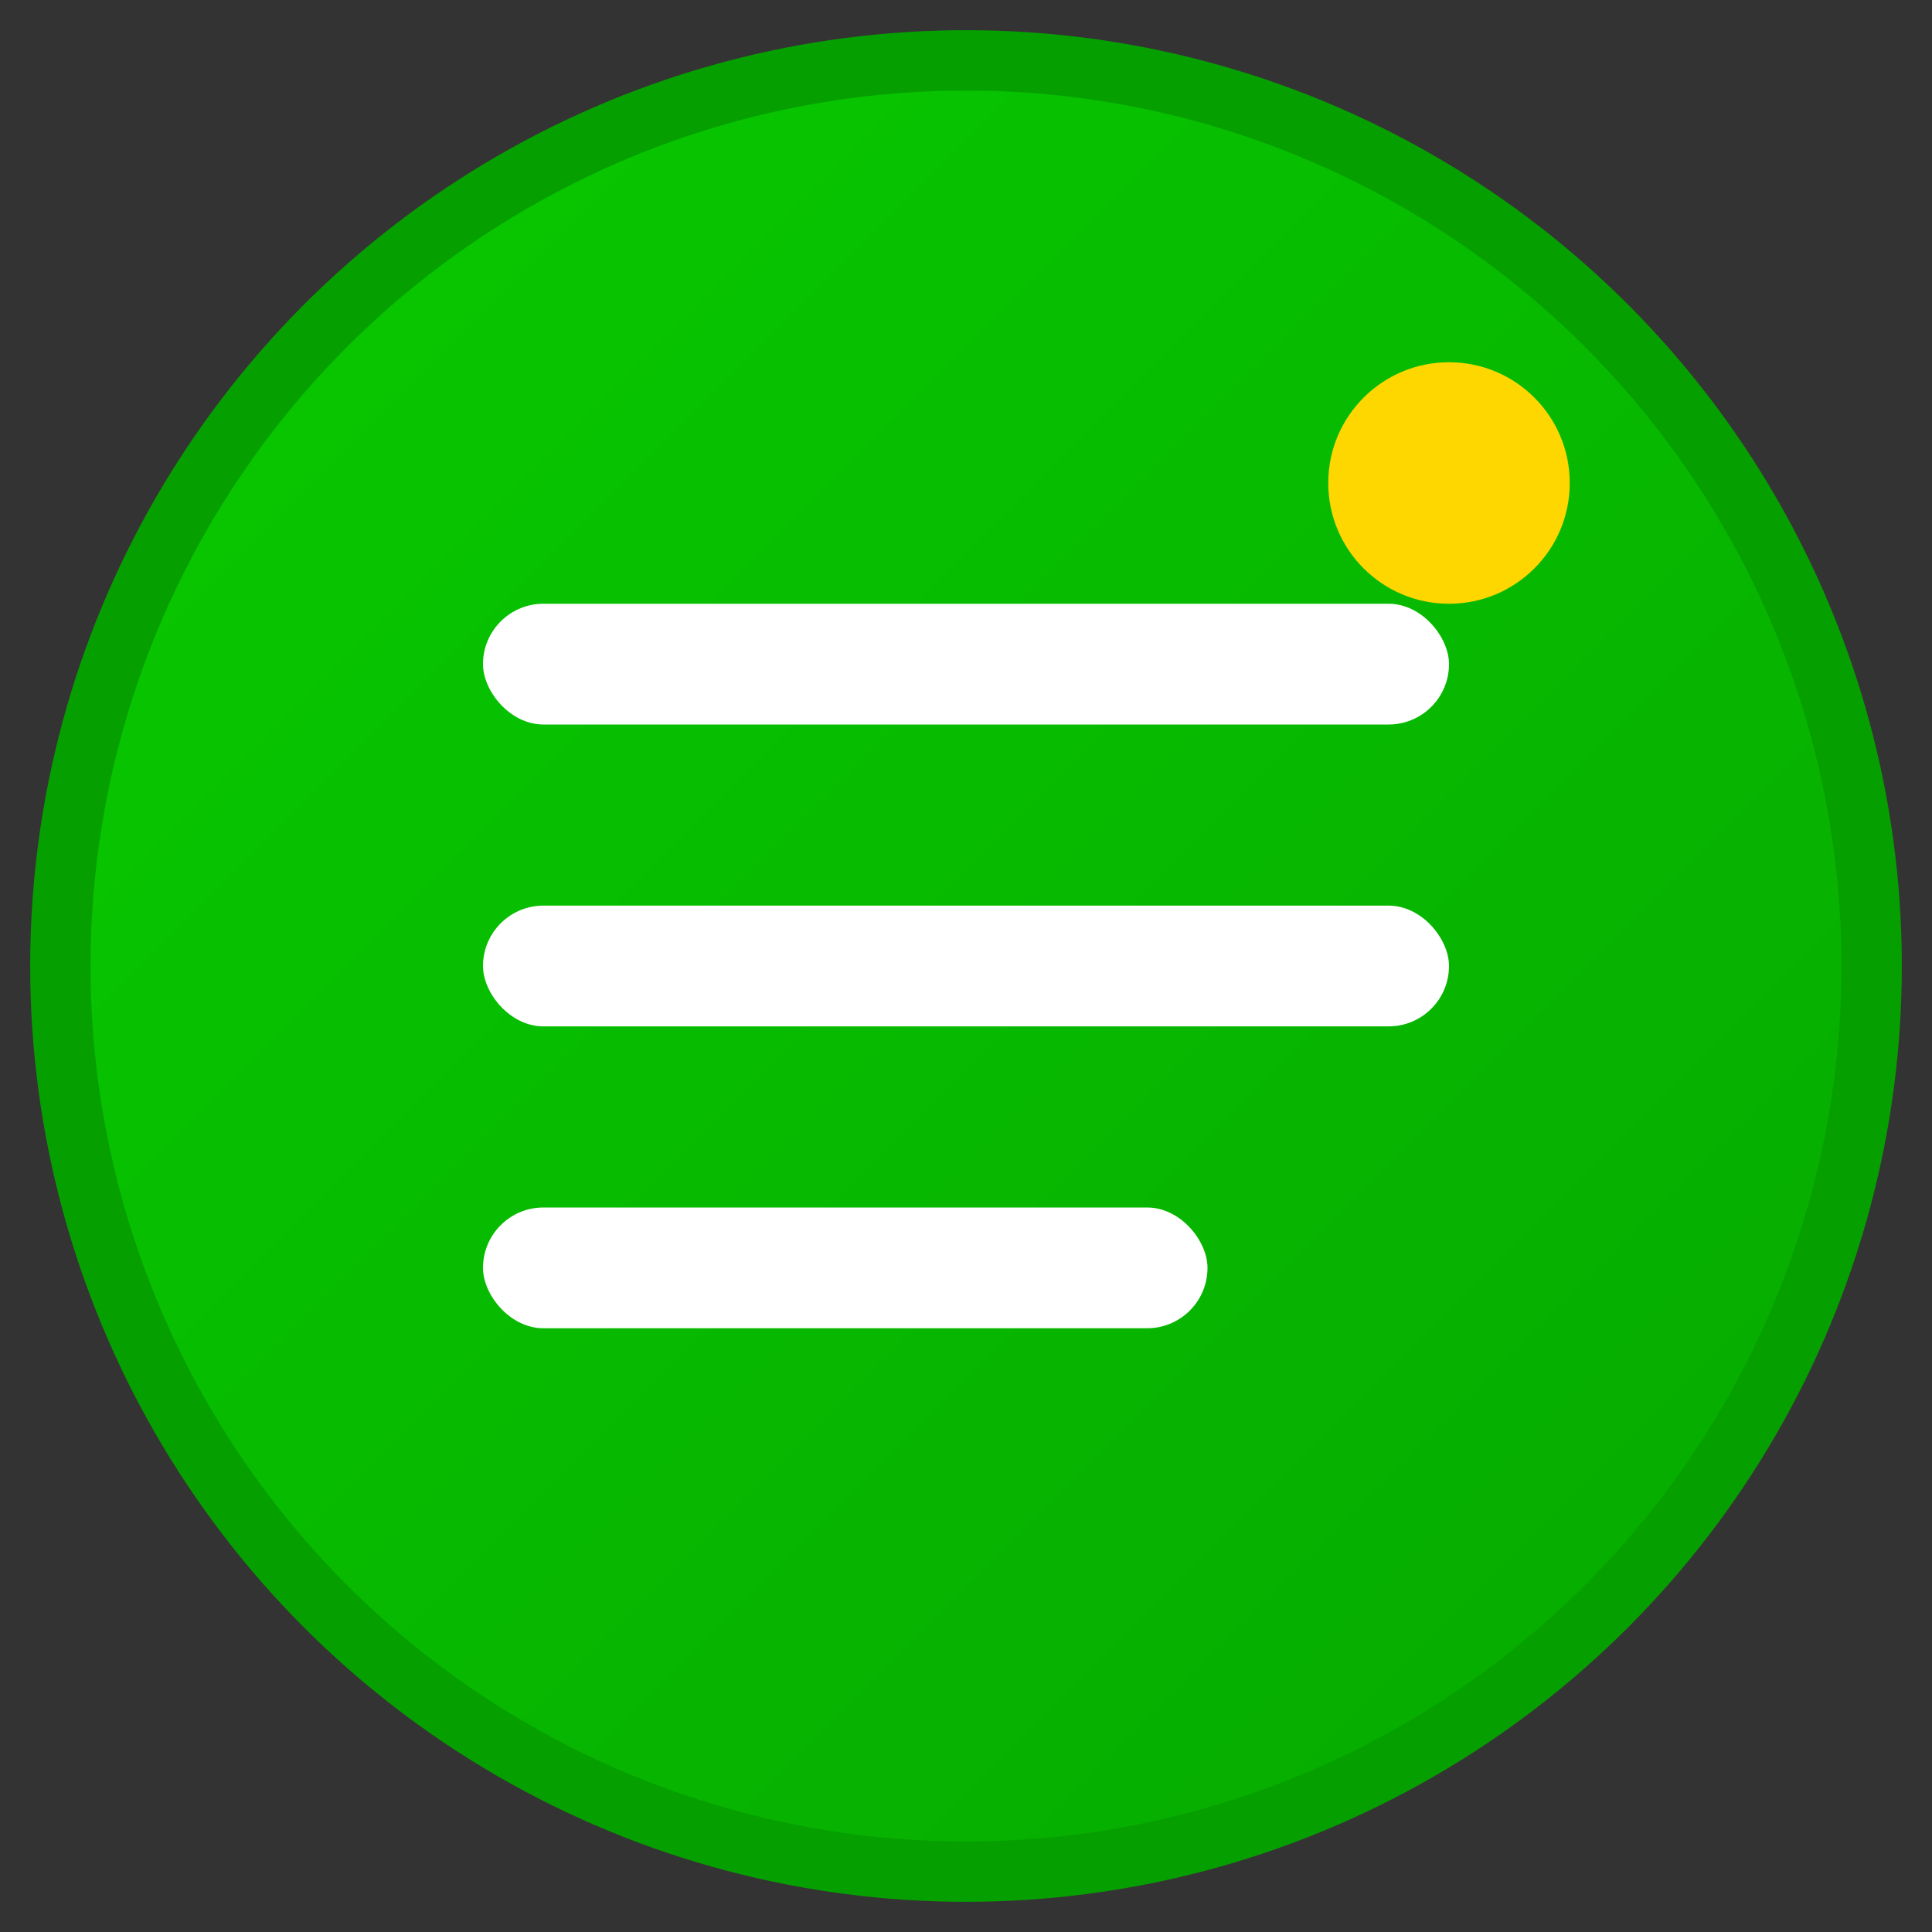
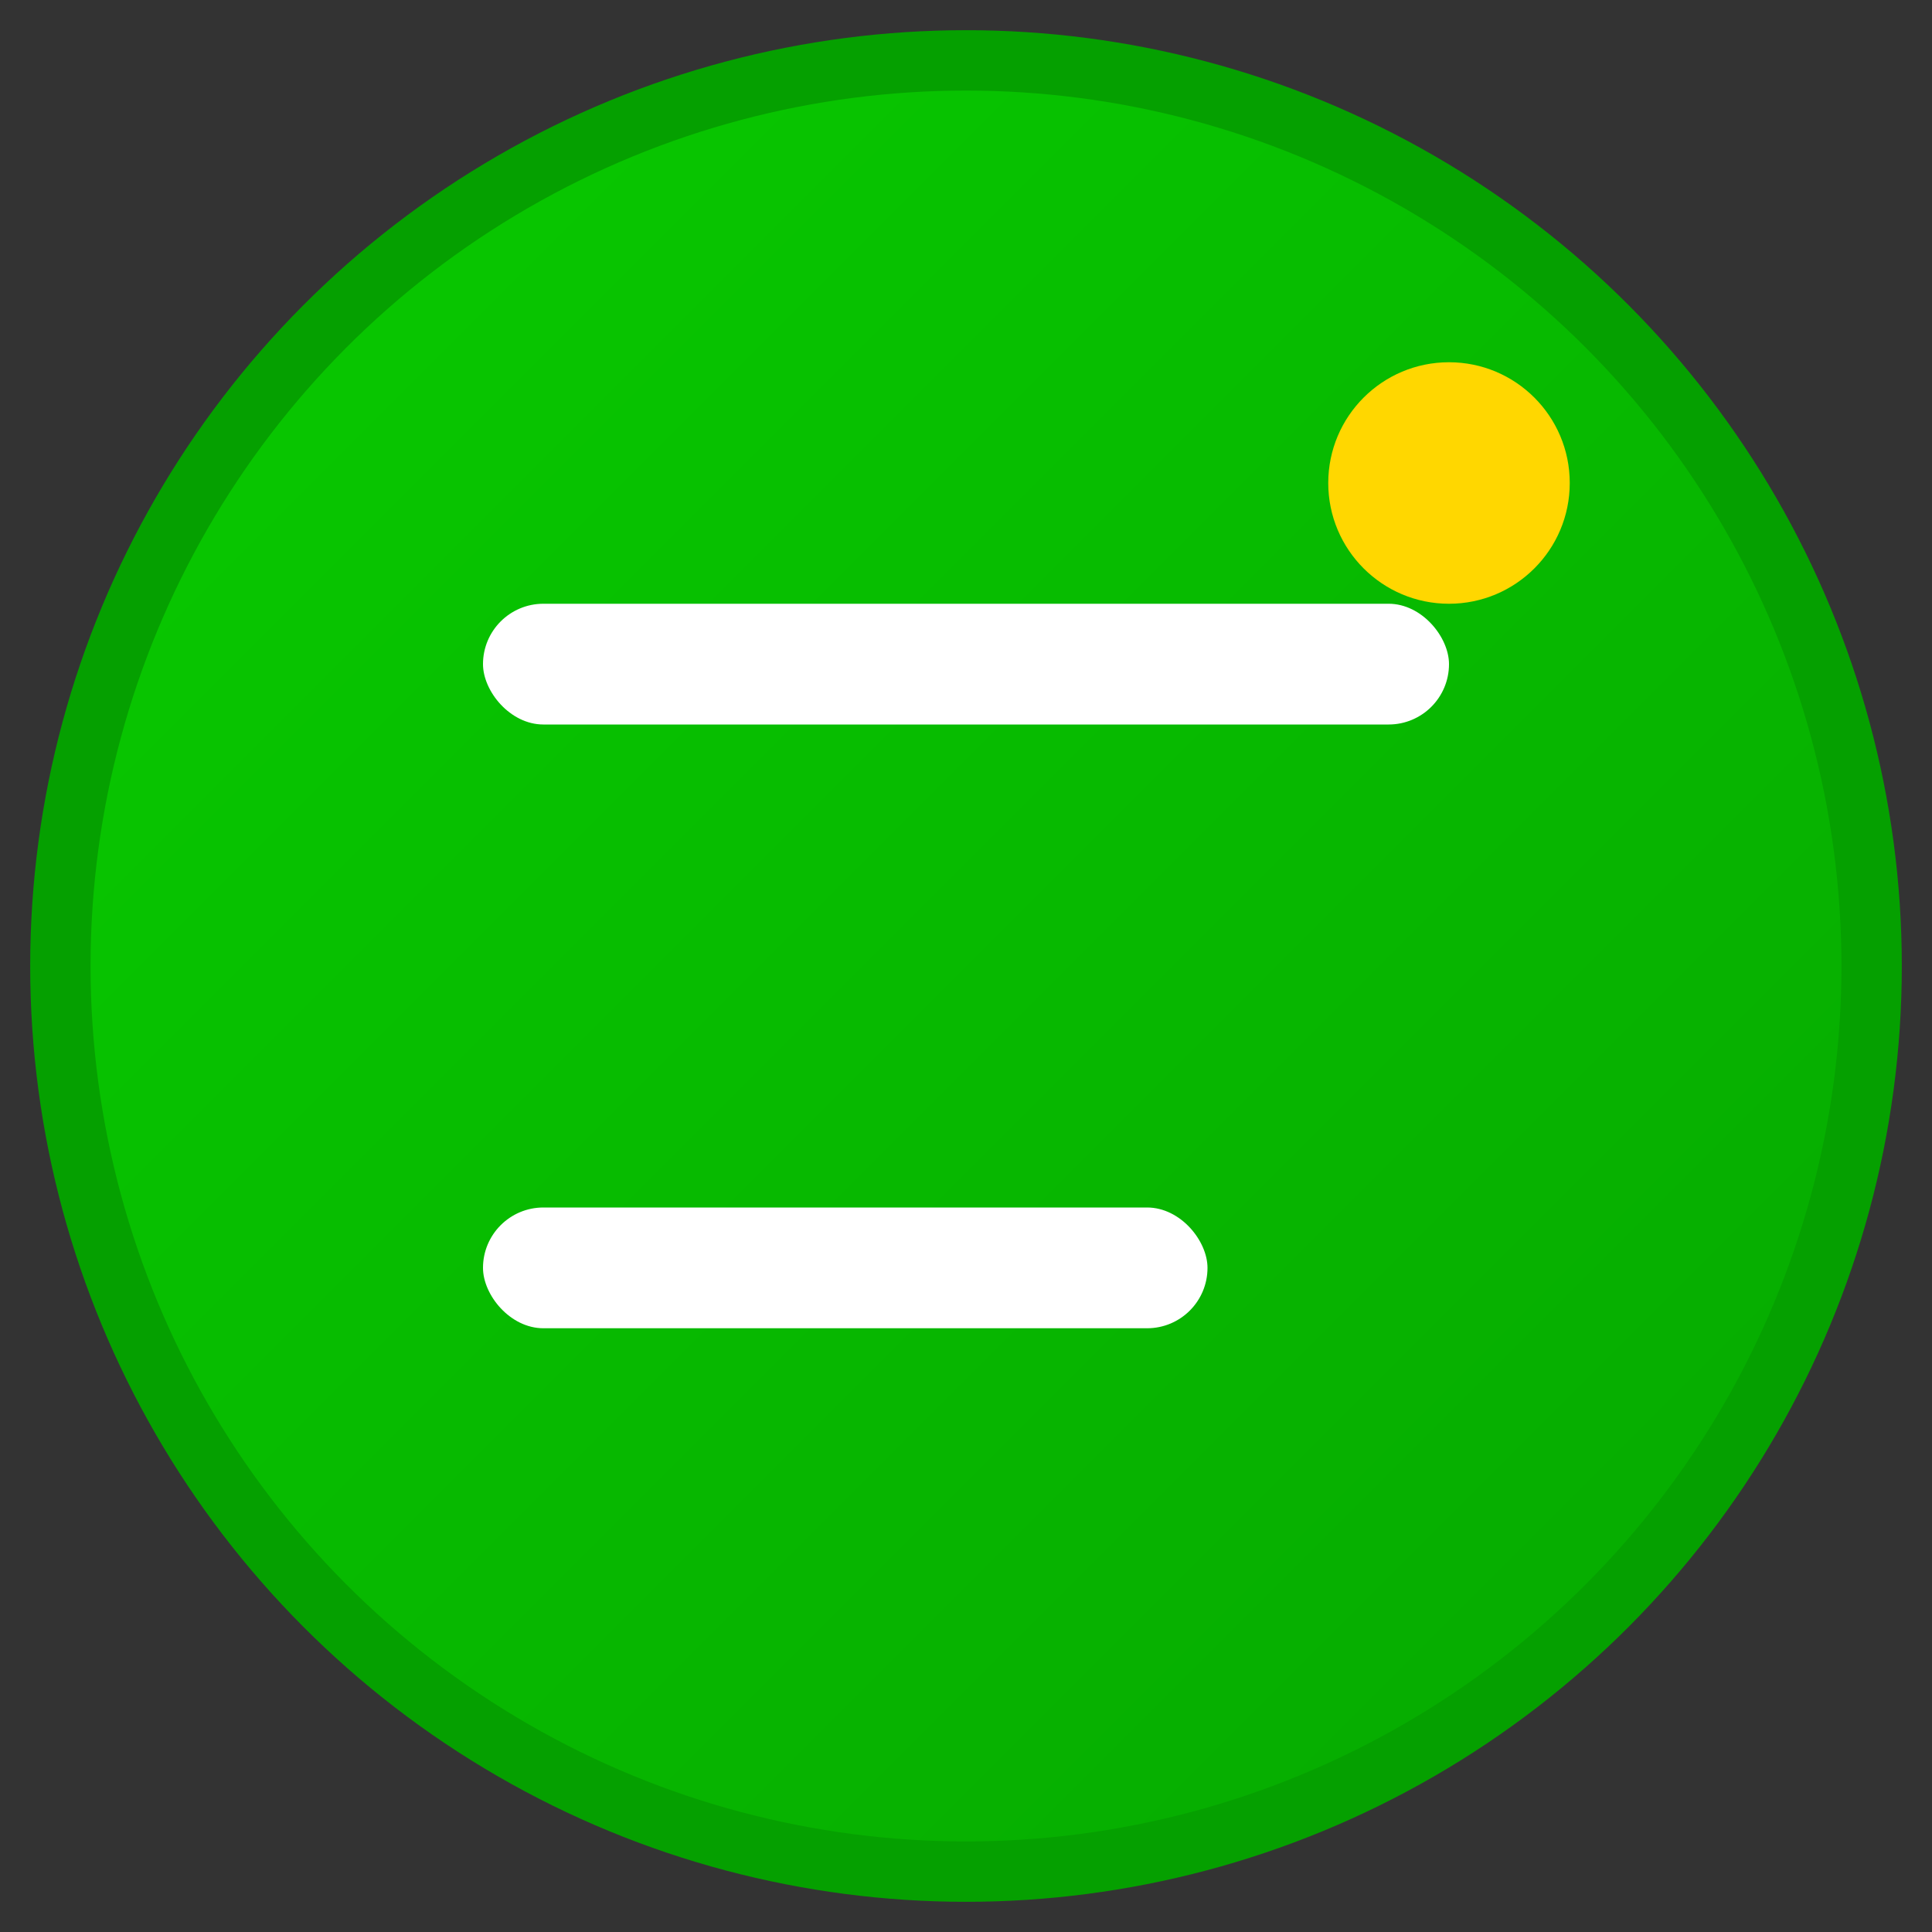
<svg xmlns="http://www.w3.org/2000/svg" width="32" height="32" viewBox="0 0 32 32" fill="none">
  <rect x="0" y="0" width="32" height="32" fill="#333333" stroke="none" />
  <defs>
    <linearGradient id="greenGradient" x1="0%" y1="0%" x2="100%" y2="100%">
      <stop offset="0%" style="stop-color:#08CB00;stop-opacity:1" />
      <stop offset="100%" style="stop-color:#06A800;stop-opacity:1" />
    </linearGradient>
  </defs>
  <circle cx="16" cy="16" r="15" fill="url(#greenGradient)" stroke="#05A000" stroke-width="1" />
  <rect x="8" y="10" width="16" height="2" rx="1" fill="white" />
-   <rect x="8" y="15" width="16" height="2" rx="1" fill="white" />
  <rect x="8" y="20" width="12" height="2" rx="1" fill="white" />
  <circle cx="24" cy="8" r="2" fill="#FFD700" />
</svg>